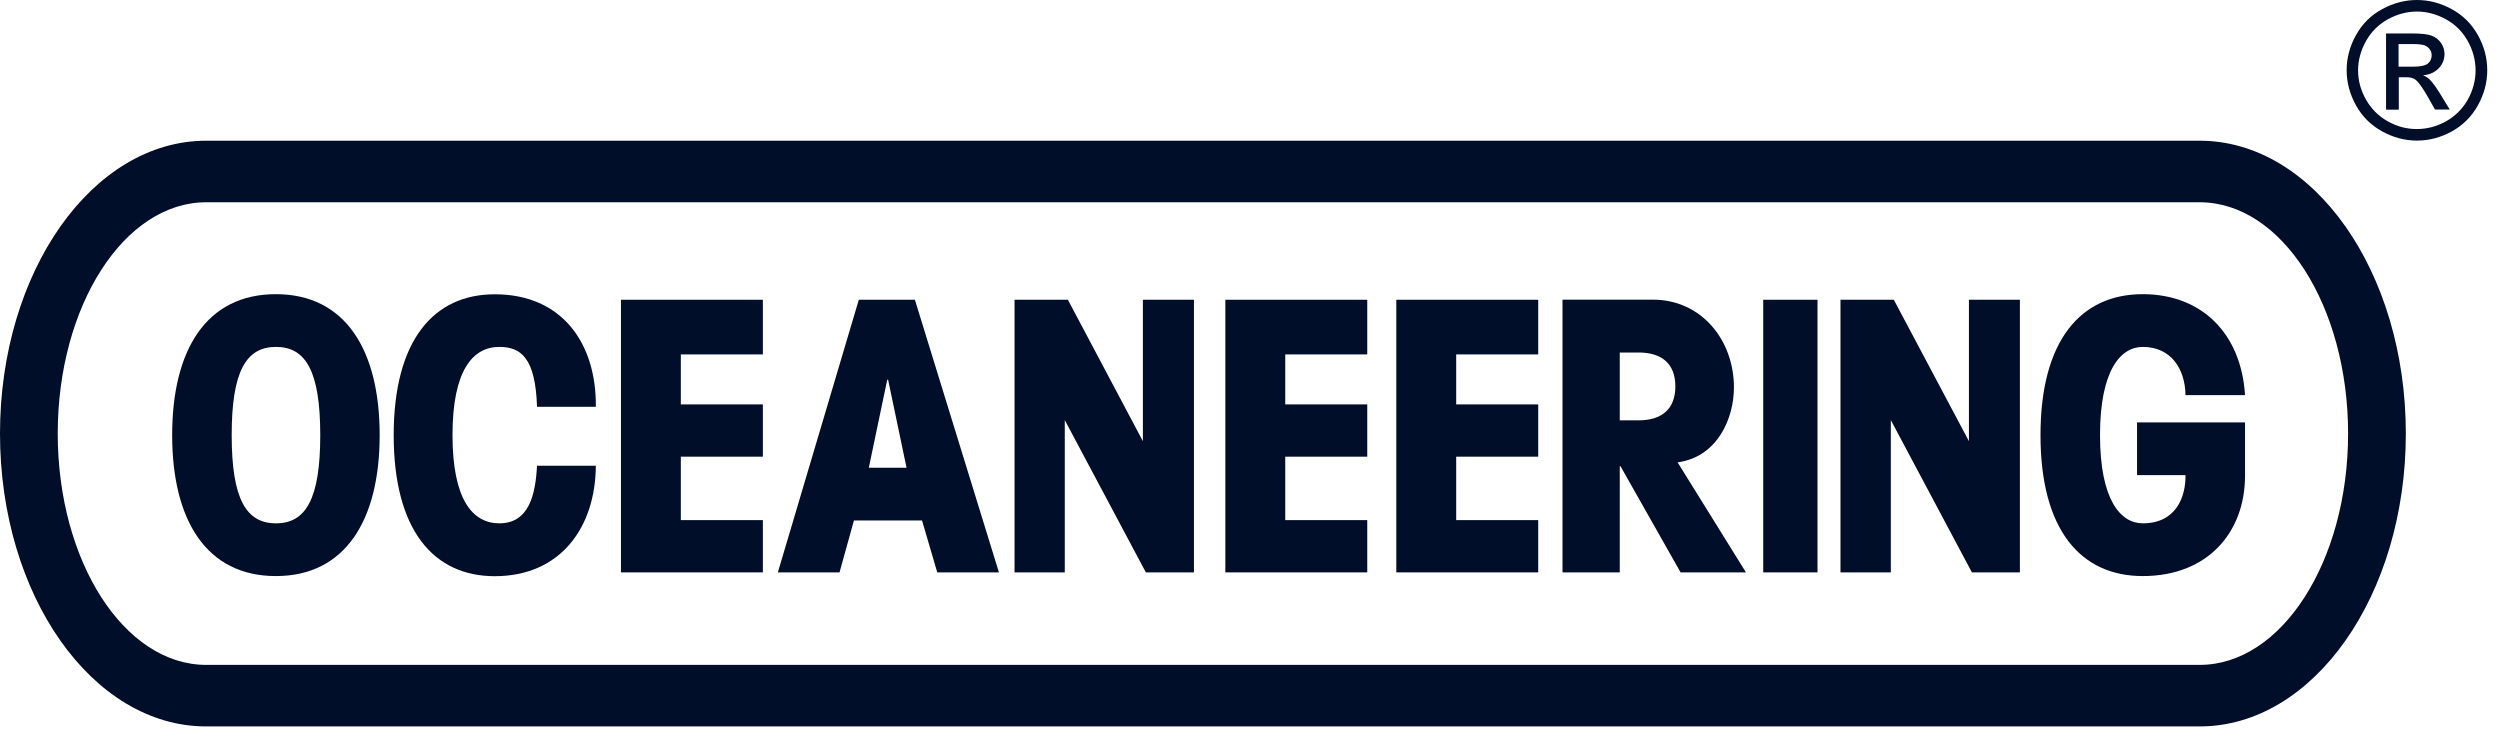
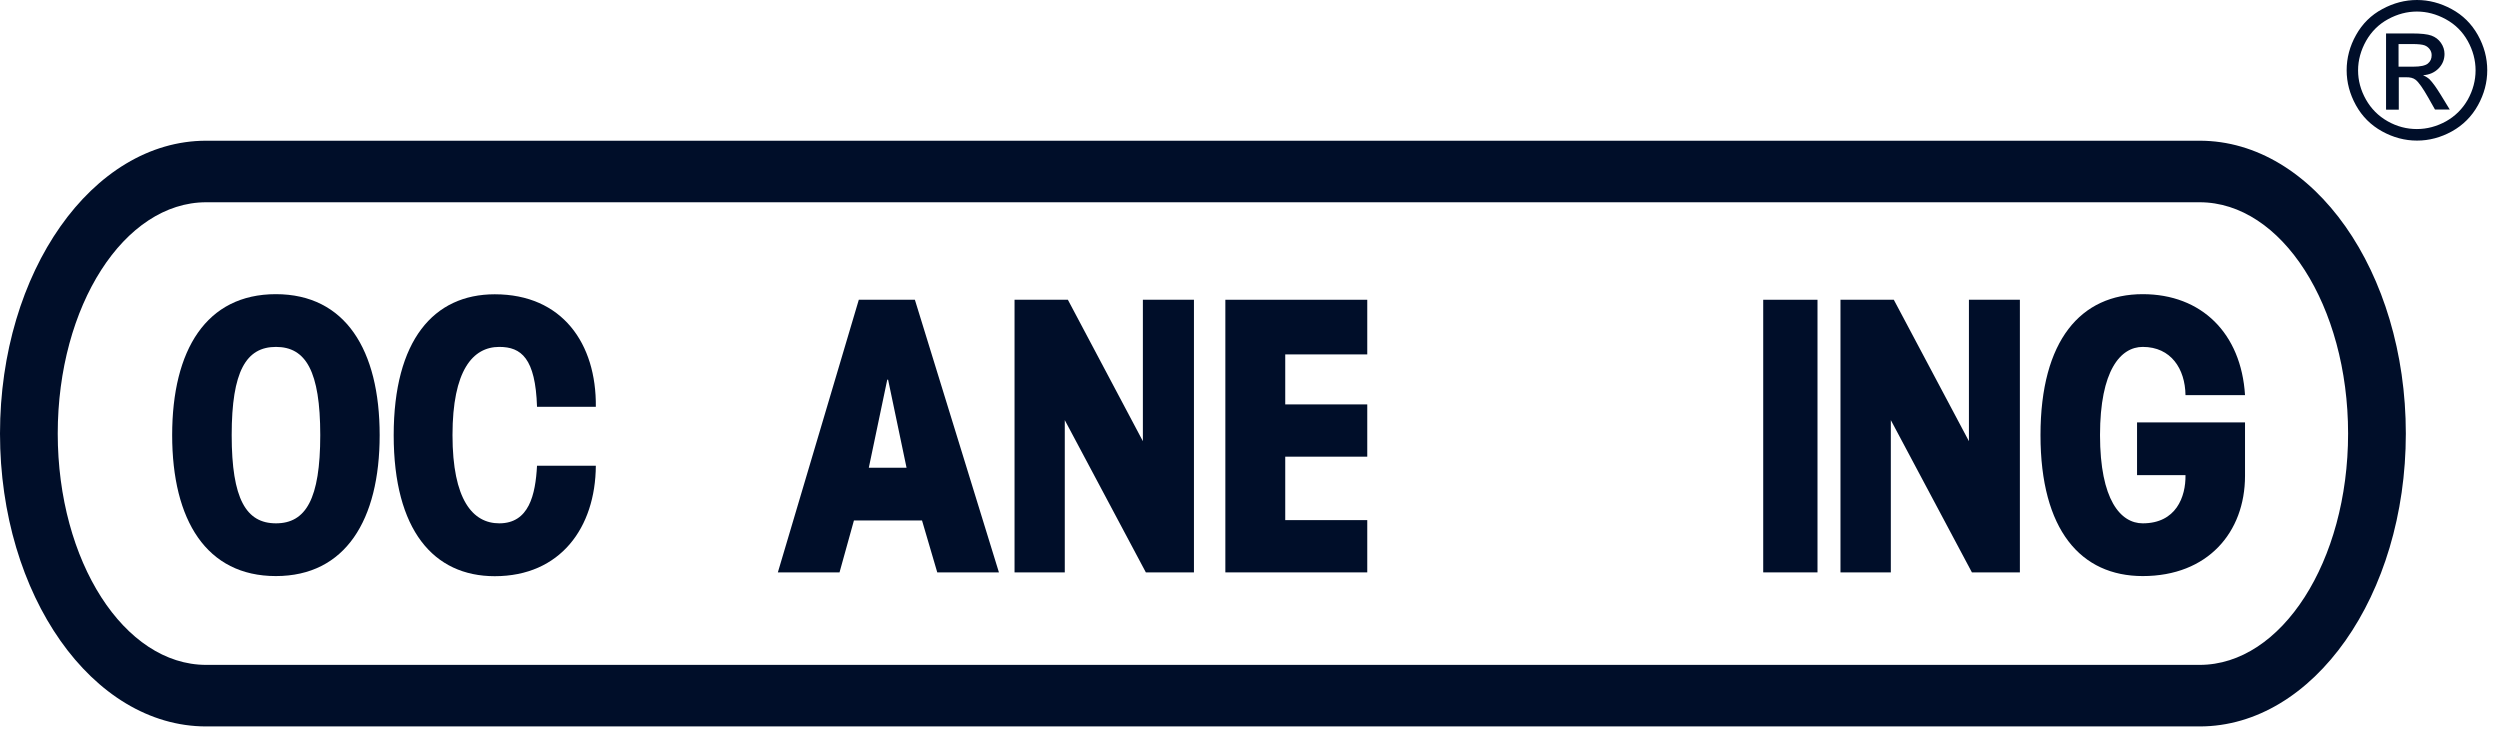
<svg xmlns="http://www.w3.org/2000/svg" width="126" height="37" viewBox="0 0 126 37" fill="none">
  <path d="M110.862 7.092H10.392C4.65 7.092 0 13.704 0 21.852C0 30 4.65 36.612 10.392 36.612H110.862C116.598 36.612 121.254 30.006 121.254 21.852C121.254 13.698 116.604 7.092 110.862 7.092ZM110.862 33.51H10.392C6.258 33.51 2.91 28.29 2.91 21.852C2.91 15.414 6.258 10.194 10.392 10.194H110.862C114.996 10.194 118.344 15.414 118.344 21.852C118.344 28.29 114.996 33.51 110.862 33.51Z" fill="#000E29" />
  <path d="M8.677 21.93C8.677 26.22 10.405 29.034 13.903 29.034C17.401 29.034 19.135 26.22 19.135 21.93C19.135 17.64 17.407 14.826 13.903 14.826C10.399 14.826 8.677 17.634 8.677 21.93ZM11.677 21.93C11.677 18.702 12.409 17.484 13.909 17.484C15.409 17.484 16.141 18.702 16.141 21.93C16.141 25.158 15.409 26.376 13.909 26.376C12.409 26.376 11.677 25.158 11.677 21.93Z" fill="#000E29" />
  <path d="M30.03 20.508C30.066 17.316 28.338 14.832 24.936 14.832C21.858 14.832 19.842 17.148 19.842 21.936C19.842 26.724 21.858 29.04 24.936 29.04C28.242 29.04 30.012 26.592 30.03 23.472H27.066C26.988 24.936 26.664 26.376 25.164 26.376C23.832 26.376 22.806 25.2 22.806 21.93C22.806 18.66 23.832 17.484 25.164 17.484C26.268 17.484 26.988 18.054 27.066 20.502H30.03V20.508Z" fill="#000E29" />
  <path d="M45.684 23.574H43.788L44.718 19.134H44.76L45.69 23.574H45.684ZM46.11 15.108H43.284L39.204 28.848H42.312L43.038 26.232H46.47L47.238 28.848H50.346L46.11 15.108Z" fill="#000E29" />
-   <path d="M57.601 15.108V22.236L53.821 15.108H51.133V28.848H53.665V21.174L57.751 28.848H60.175V15.108H57.601Z" fill="#000E29" />
+   <path d="M57.601 15.108V22.236L53.821 15.108H51.133V28.848H53.665V21.174L57.751 28.848H60.175V15.108Z" fill="#000E29" />
  <path d="M99.234 15.108V22.236L95.448 15.108H92.76V28.848H95.298V21.174L99.384 28.848H101.802V15.108H99.234Z" fill="#000E29" />
-   <path d="M77.526 28.848V26.214H73.392V23.016H77.526V20.382H73.392V17.862H77.526V15.108H70.374V28.848H77.526Z" fill="#000E29" />
-   <path d="M81.636 17.766H82.584C83.76 17.766 84.438 18.336 84.438 19.476C84.438 20.616 83.754 21.186 82.584 21.186H81.636V17.772V17.766ZM78.756 28.848H81.636V23.496H81.672L84.702 28.848H87.996L84.552 23.304C86.58 23.022 87.39 21.066 87.39 19.524C87.39 17.154 85.764 15.102 83.298 15.102H78.75V28.842L78.756 28.848Z" fill="#000E29" />
  <path d="M113.149 19.914C112.957 16.8 110.959 14.826 107.995 14.826C104.881 14.826 102.841 17.142 102.841 21.93C102.841 26.718 104.875 29.034 107.995 29.034C111.265 29.034 113.149 26.832 113.149 23.982V21.288H107.707V23.946H110.149C110.167 25.05 109.669 26.376 107.995 26.376C106.879 26.376 105.841 25.2 105.841 21.93C105.841 18.66 106.879 17.484 107.995 17.484C109.417 17.484 110.131 18.588 110.149 19.914H113.149Z" fill="#000E29" />
  <path d="M68.91 28.848V26.214H64.776V23.016H68.91V20.382H64.776V17.862H68.91V15.108H61.758V28.848H68.91Z" fill="#000E29" />
-   <path d="M38.448 28.848V26.214H34.314V23.016H38.448V20.382H34.314V17.862H38.448V15.108H31.296V28.848H38.448Z" fill="#000E29" />
  <path d="M121.817 0C122.411 0 122.993 0.15 123.557 0.456C124.127 0.762 124.565 1.2 124.883 1.764C125.201 2.334 125.357 2.922 125.357 3.54C125.357 4.158 125.201 4.74 124.889 5.304C124.577 5.868 124.139 6.306 123.581 6.618C123.017 6.93 122.429 7.086 121.817 7.086C121.205 7.086 120.617 6.93 120.053 6.618C119.489 6.306 119.051 5.868 118.739 5.304C118.427 4.74 118.271 4.152 118.271 3.54C118.271 2.928 118.427 2.328 118.745 1.764C119.063 1.194 119.507 0.756 120.071 0.456C120.635 0.15 121.217 0 121.811 0L121.817 0ZM121.817 0.582C121.319 0.582 120.833 0.708 120.359 0.966C119.885 1.224 119.519 1.59 119.249 2.064C118.985 2.538 118.847 3.036 118.847 3.546C118.847 4.056 118.979 4.548 119.243 5.016C119.507 5.484 119.873 5.85 120.341 6.114C120.809 6.378 121.301 6.504 121.811 6.504C122.321 6.504 122.813 6.372 123.281 6.114C123.749 5.85 124.115 5.484 124.379 5.016C124.638 4.548 124.769 4.056 124.769 3.546C124.769 3.036 124.637 2.538 124.373 2.064C124.109 1.59 123.737 1.224 123.263 0.966C122.789 0.708 122.303 0.582 121.811 0.582H121.817ZM120.257 5.514V1.686H121.571C122.021 1.686 122.345 1.722 122.543 1.794C122.741 1.866 122.903 1.986 123.023 2.16C123.143 2.334 123.203 2.52 123.203 2.718C123.203 2.994 123.107 3.24 122.909 3.444C122.711 3.648 122.453 3.768 122.123 3.792C122.255 3.852 122.363 3.918 122.447 3.996C122.597 4.146 122.783 4.404 123.005 4.764L123.467 5.52H122.723L122.381 4.914C122.111 4.44 121.901 4.14 121.745 4.02C121.631 3.93 121.469 3.888 121.259 3.894H120.899V5.526H120.263L120.257 5.514ZM120.893 3.36H121.637C121.991 3.36 122.237 3.306 122.363 3.204C122.495 3.096 122.555 2.958 122.555 2.784C122.555 2.67 122.525 2.574 122.459 2.484C122.393 2.394 122.309 2.328 122.201 2.286C122.087 2.244 121.883 2.22 121.583 2.22H120.887V3.366L120.893 3.36Z" fill="#000E29" />
  <path d="M91.602 28.848H88.866V15.108H90.336H91.602V28.848Z" fill="#000E29" />
</svg>